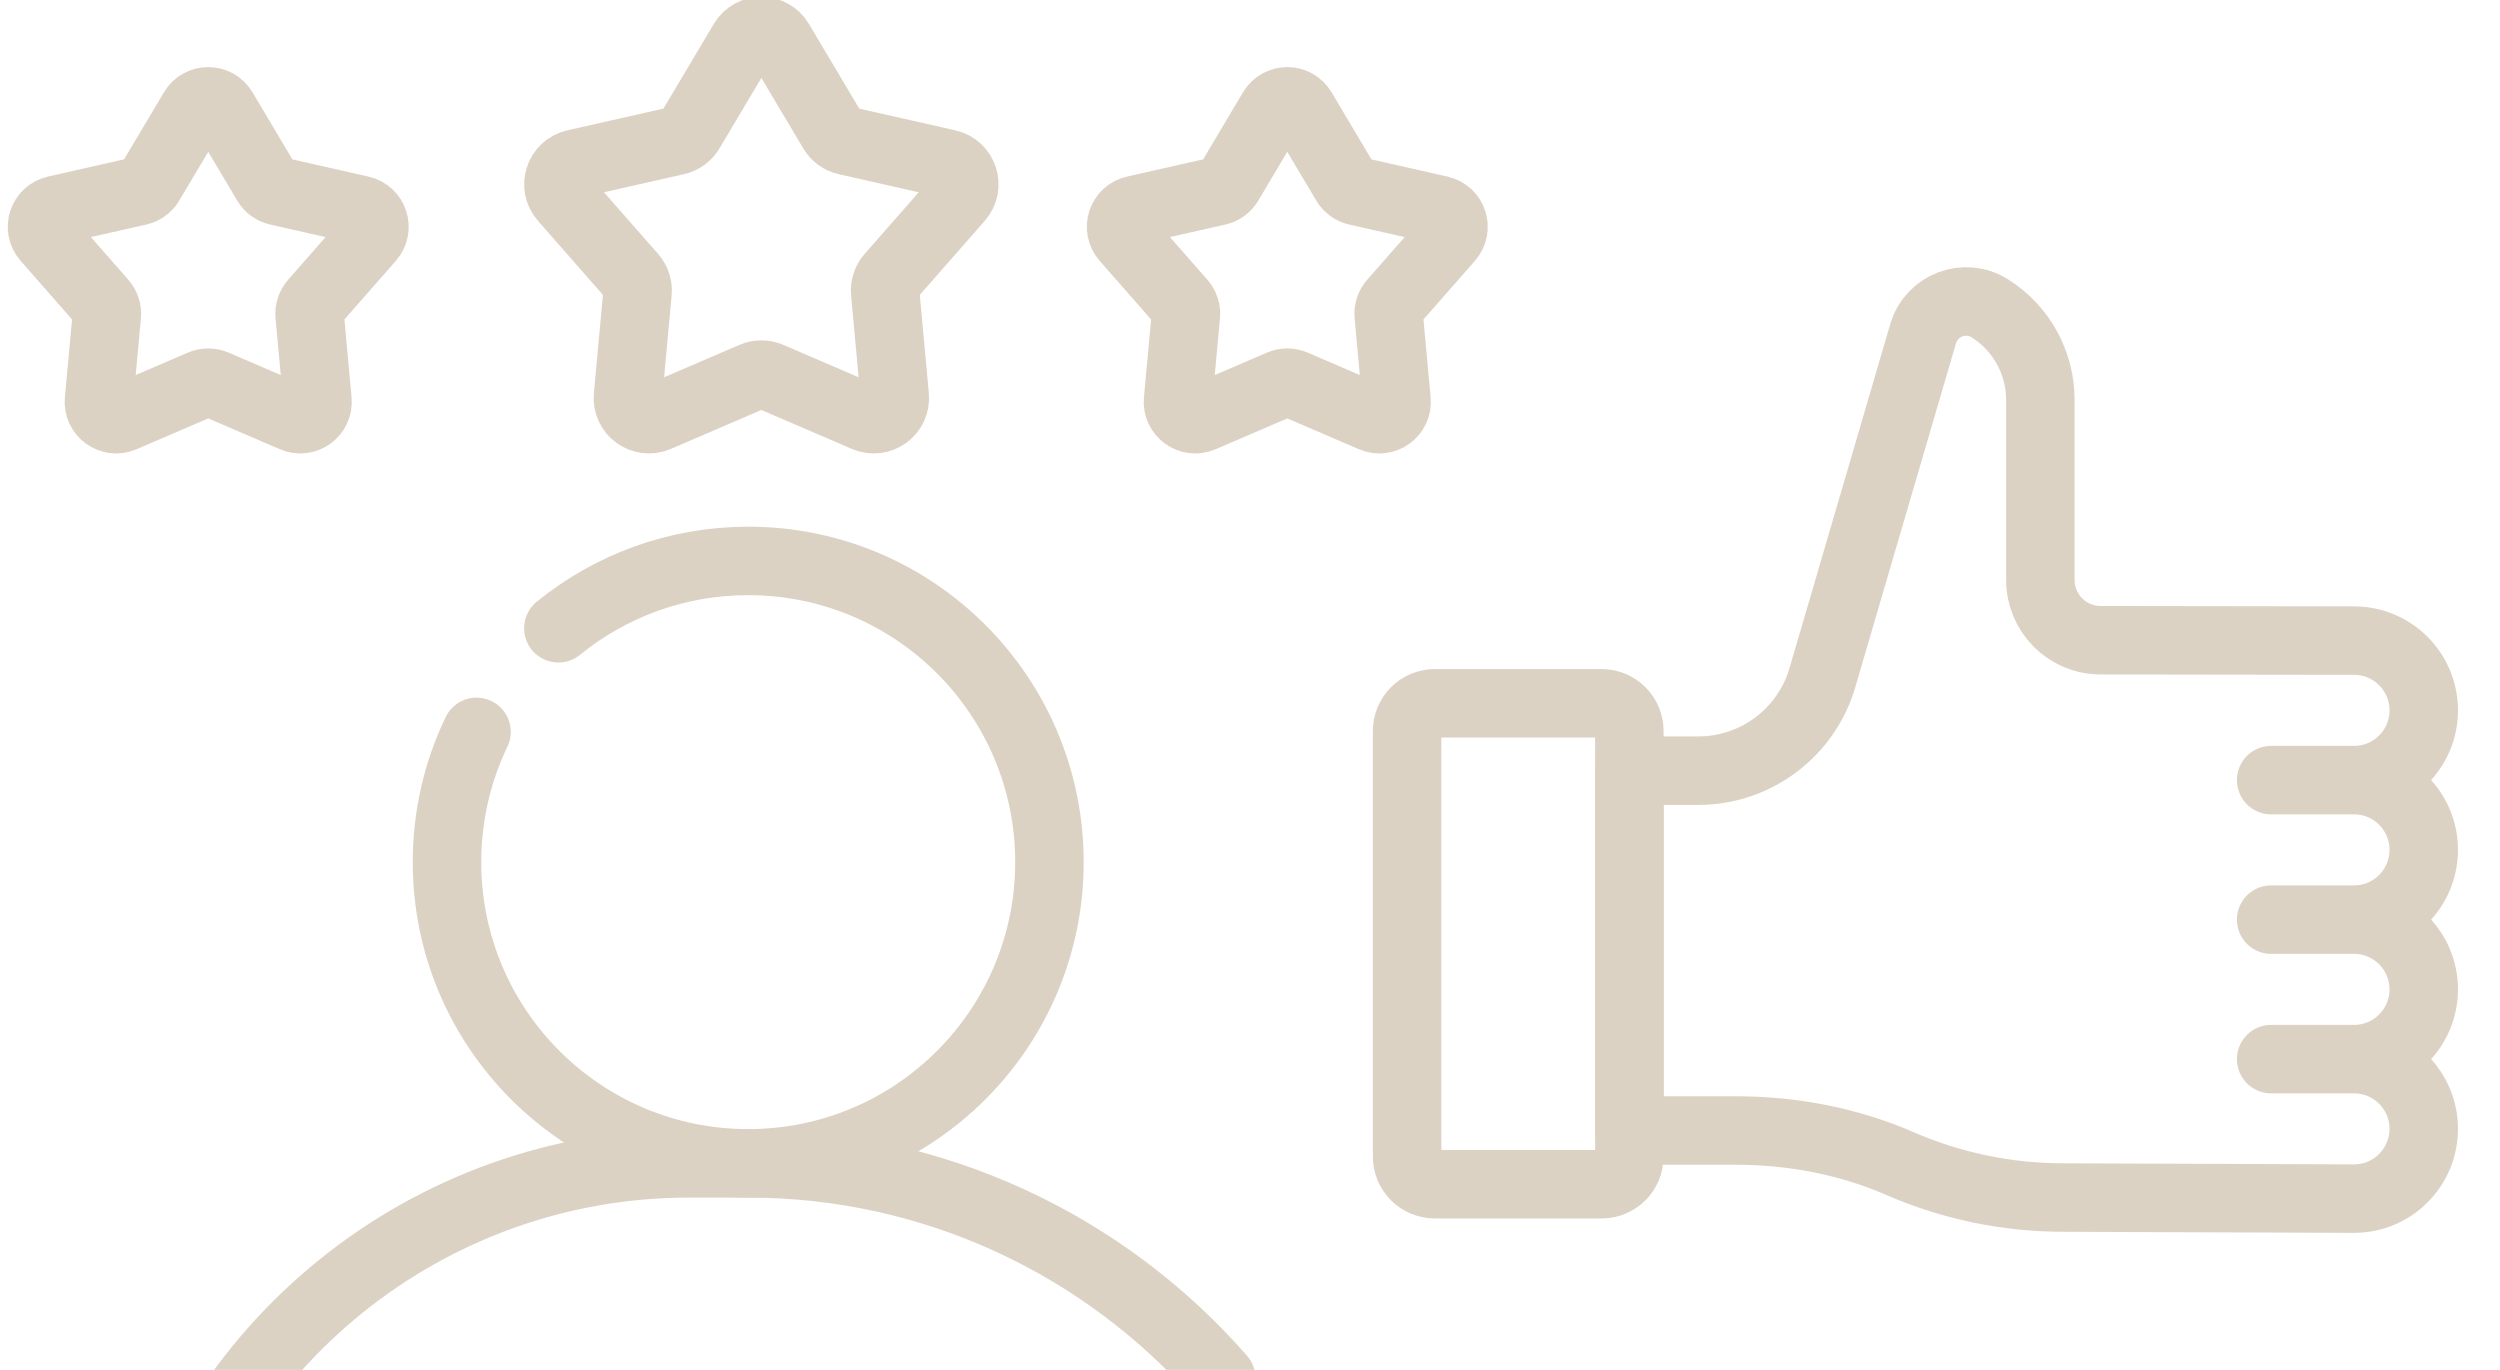
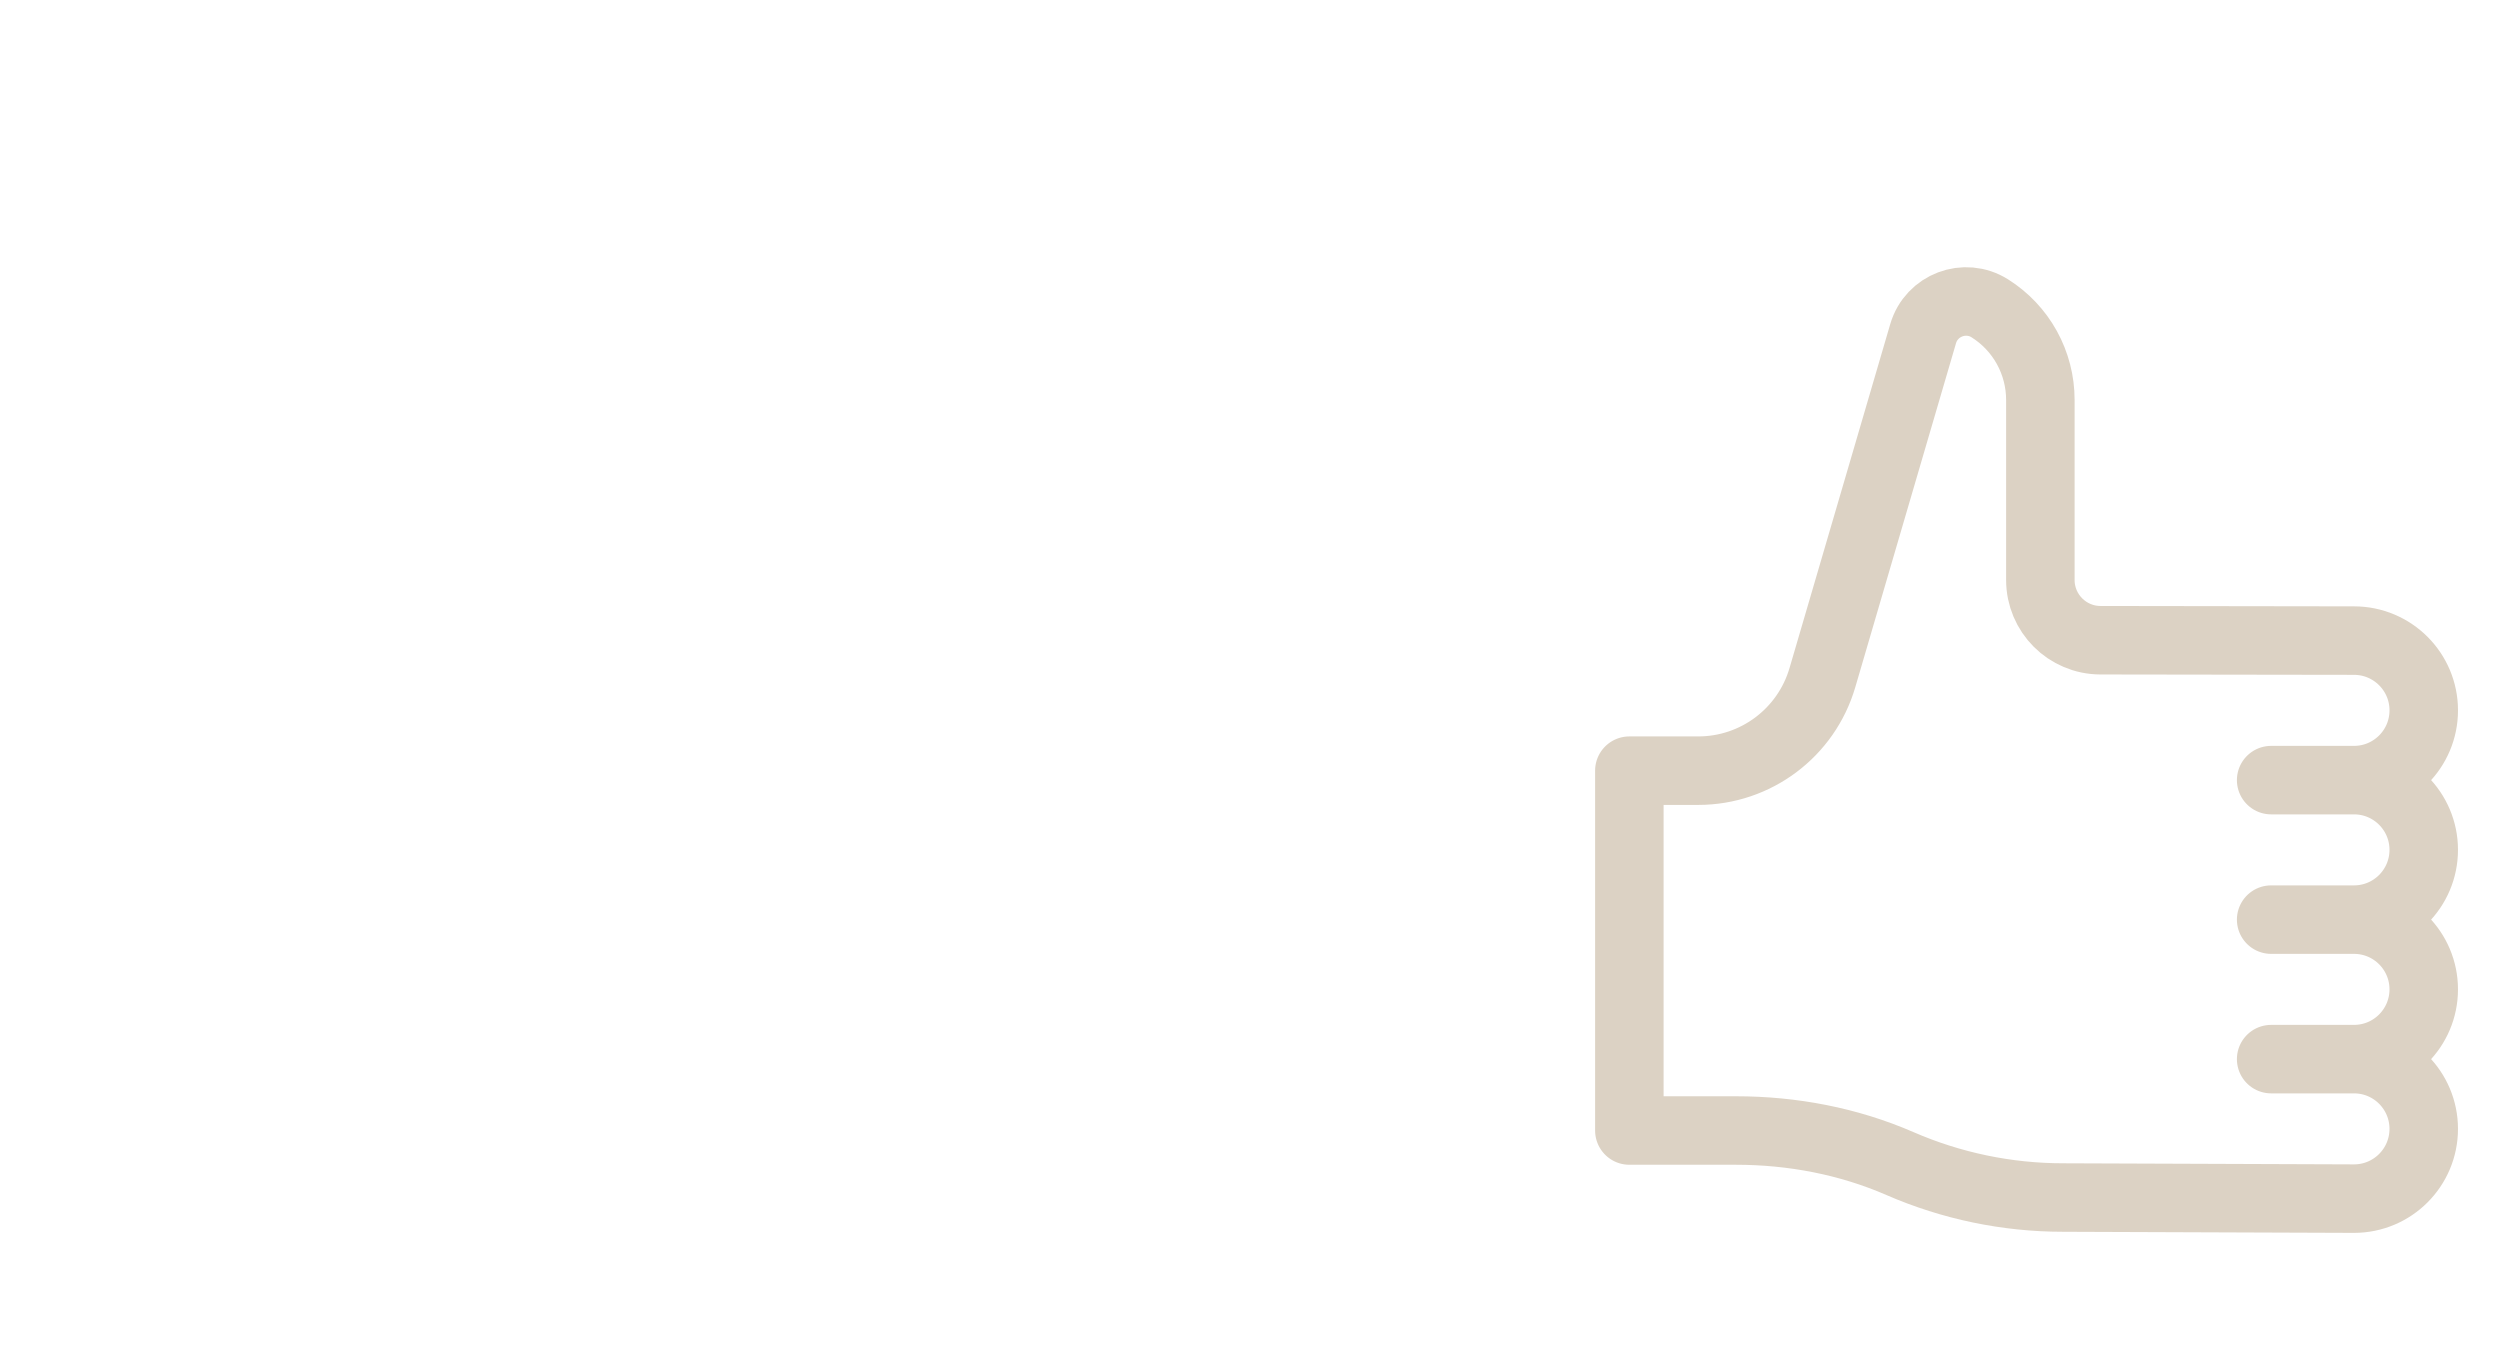
<svg xmlns="http://www.w3.org/2000/svg" width="146" height="80" viewBox="0 0 146 80" fill="none">
  <g clip-path="url(#clip0_3157_16672)">
-     <path d="M27.83 42.742C26.724 45.044 26.105 47.624 26.105 50.349C26.105 60.064 33.981 67.939 43.696 67.939C53.411 67.939 61.287 60.064 61.287 50.349C61.287 40.633 53.411 32.758 43.696 32.758C39.493 32.758 35.635 34.231 32.609 36.691" stroke="#DCD2C4" stroke-width="4" stroke-miterlimit="10" stroke-linecap="round" stroke-linejoin="round" />
-     <path d="M71.326 80.498C64.539 72.728 54.582 67.94 43.696 67.94H40.238C25.015 67.94 11.848 78.545 8.605 93.418C7.643 97.831 11.004 102.005 15.522 102.005H47.351M45.522 2.418L48.632 7.65C48.718 7.793 48.831 7.918 48.967 8.016C49.102 8.115 49.256 8.184 49.419 8.221L55.356 9.563C56.266 9.769 56.625 10.874 56.01 11.575L51.995 16.15C51.885 16.276 51.801 16.423 51.75 16.582C51.698 16.741 51.679 16.909 51.695 17.075L52.253 23.136C52.339 24.066 51.399 24.749 50.541 24.38L44.95 21.976C44.796 21.91 44.631 21.876 44.464 21.876C44.296 21.876 44.131 21.91 43.977 21.976L38.386 24.38C37.528 24.749 36.588 24.066 36.674 23.136L37.232 17.075C37.248 16.909 37.229 16.741 37.177 16.582C37.126 16.423 37.042 16.276 36.932 16.15L32.917 11.575C32.302 10.874 32.661 9.769 33.571 9.563L39.508 8.221C39.671 8.185 39.825 8.115 39.96 8.017C40.096 7.918 40.209 7.794 40.295 7.65L43.405 2.418C43.883 1.616 45.044 1.616 45.522 2.418ZM13.027 6.411L15.574 10.696C15.644 10.814 15.738 10.916 15.848 10.996C15.959 11.077 16.085 11.134 16.219 11.164L21.081 12.263C21.827 12.432 22.121 13.337 21.617 13.911L18.329 17.658C18.238 17.761 18.17 17.881 18.128 18.012C18.085 18.142 18.07 18.279 18.083 18.416L18.54 23.38C18.61 24.141 17.841 24.701 17.138 24.399L12.559 22.43C12.433 22.376 12.297 22.348 12.16 22.348C12.023 22.348 11.888 22.376 11.762 22.43L7.182 24.399C6.48 24.701 5.71 24.141 5.78 23.38L6.238 18.416C6.25 18.279 6.235 18.142 6.193 18.012C6.15 17.881 6.082 17.761 5.992 17.658L2.704 13.911C2.199 13.337 2.494 12.432 3.24 12.263L8.102 11.164C8.235 11.134 8.361 11.077 8.472 10.996C8.583 10.916 8.676 10.814 8.746 10.696L11.294 6.411C11.684 5.754 12.636 5.754 13.027 6.411ZM74.311 6.411L71.763 10.696C71.693 10.814 71.6 10.916 71.489 10.996C71.379 11.077 71.252 11.134 71.119 11.164L66.257 12.263C65.511 12.432 65.217 13.337 65.721 13.911L69.009 17.658C69.099 17.761 69.168 17.881 69.21 18.012C69.252 18.142 69.267 18.279 69.255 18.416L68.797 23.38C68.727 24.141 69.497 24.701 70.2 24.399L74.779 22.43C74.905 22.376 75.04 22.348 75.177 22.348C75.314 22.348 75.45 22.376 75.576 22.43L80.155 24.399C80.858 24.701 81.628 24.141 81.557 23.38L81.1 18.416C81.087 18.279 81.103 18.142 81.145 18.012C81.187 17.881 81.256 17.761 81.346 17.658L84.634 13.911C85.138 13.337 84.844 12.432 84.098 12.263L79.236 11.164C79.102 11.134 78.976 11.077 78.865 10.996C78.755 10.916 78.661 10.814 78.591 10.696L76.044 6.411C75.653 5.754 74.702 5.754 74.311 6.411Z" stroke="#DCD2C4" stroke-width="4" stroke-miterlimit="10" stroke-linecap="round" stroke-linejoin="round" />
    <path d="M137.473 61.853C139.723 61.853 141.546 63.677 141.546 65.927C141.546 68.176 139.723 70 137.473 70L120.488 69.936C117.211 69.936 113.969 69.262 110.963 67.955C107.944 66.642 104.67 66.022 101.378 66.022H95.154V45.007H99.178C102.533 45.007 105.485 42.795 106.428 39.575L112.311 19.485C112.798 17.823 114.742 17.084 116.207 18.008C117.111 18.577 117.855 19.366 118.371 20.3C118.886 21.235 119.157 22.285 119.157 23.353V33.872C119.157 35.812 120.728 37.386 122.668 37.389L137.473 37.411C139.723 37.411 141.547 39.235 141.547 41.485C141.547 43.735 139.723 45.559 137.473 45.559M137.473 61.853C139.723 61.853 141.546 60.029 141.546 57.779C141.546 55.53 139.723 53.706 137.473 53.706M137.473 61.853L132.635 61.853M137.473 53.706C139.723 53.706 141.546 51.882 141.546 49.632C141.546 47.383 139.723 45.559 137.473 45.559M137.473 53.706L132.635 53.706M137.473 45.559L132.635 45.559" stroke="#DCD2C4" stroke-width="4" stroke-miterlimit="10" stroke-linecap="round" stroke-linejoin="round" />
-     <path d="M93.538 69.158H83.791C83.362 69.158 82.951 68.988 82.648 68.684C82.345 68.381 82.174 67.97 82.174 67.541V42.691C82.174 42.262 82.345 41.851 82.648 41.548C82.951 41.245 83.362 41.074 83.791 41.074H93.538C93.966 41.074 94.378 41.245 94.681 41.548C94.984 41.851 95.154 42.262 95.154 42.691V67.541C95.154 67.97 94.984 68.381 94.681 68.684C94.378 68.988 93.966 69.158 93.538 69.158Z" stroke="#DCD2C4" stroke-width="4" stroke-miterlimit="10" stroke-linecap="round" stroke-linejoin="round" />
  </g>
  <defs>
    <clipPath id="clip0_3157_16672">
      <rect width="146" height="124" fill="white" />
    </clipPath>
  </defs>
</svg>